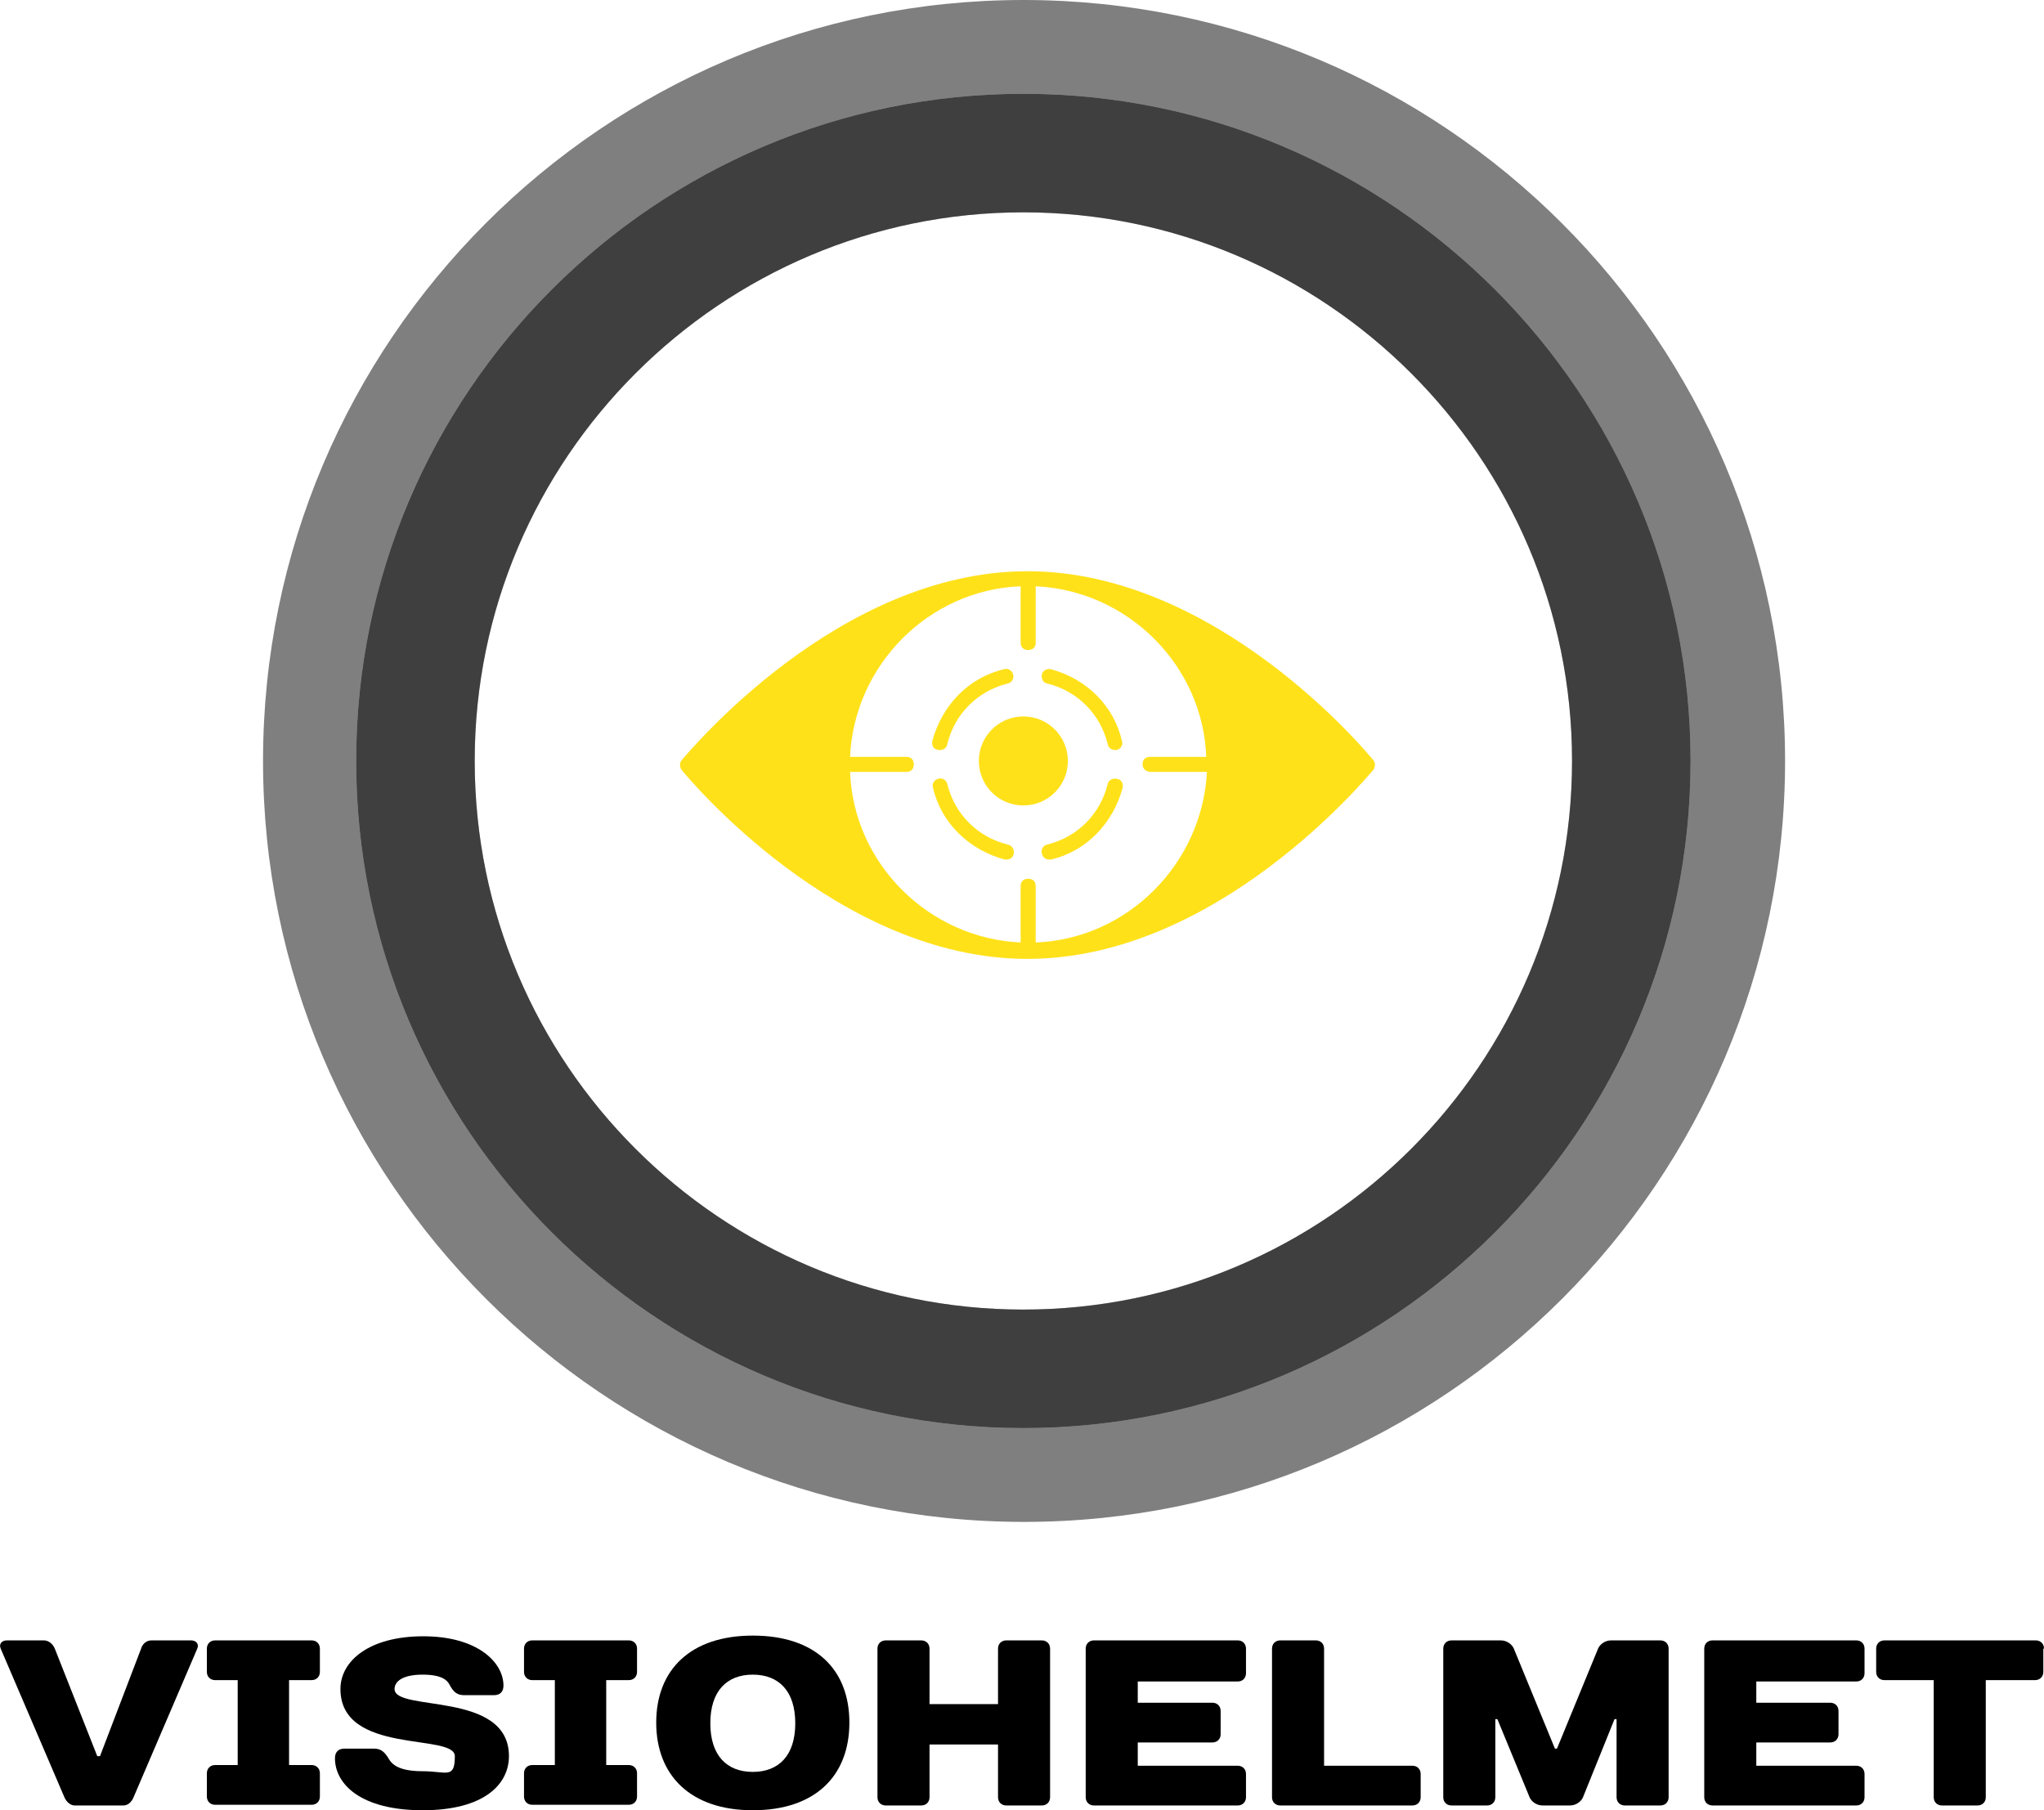
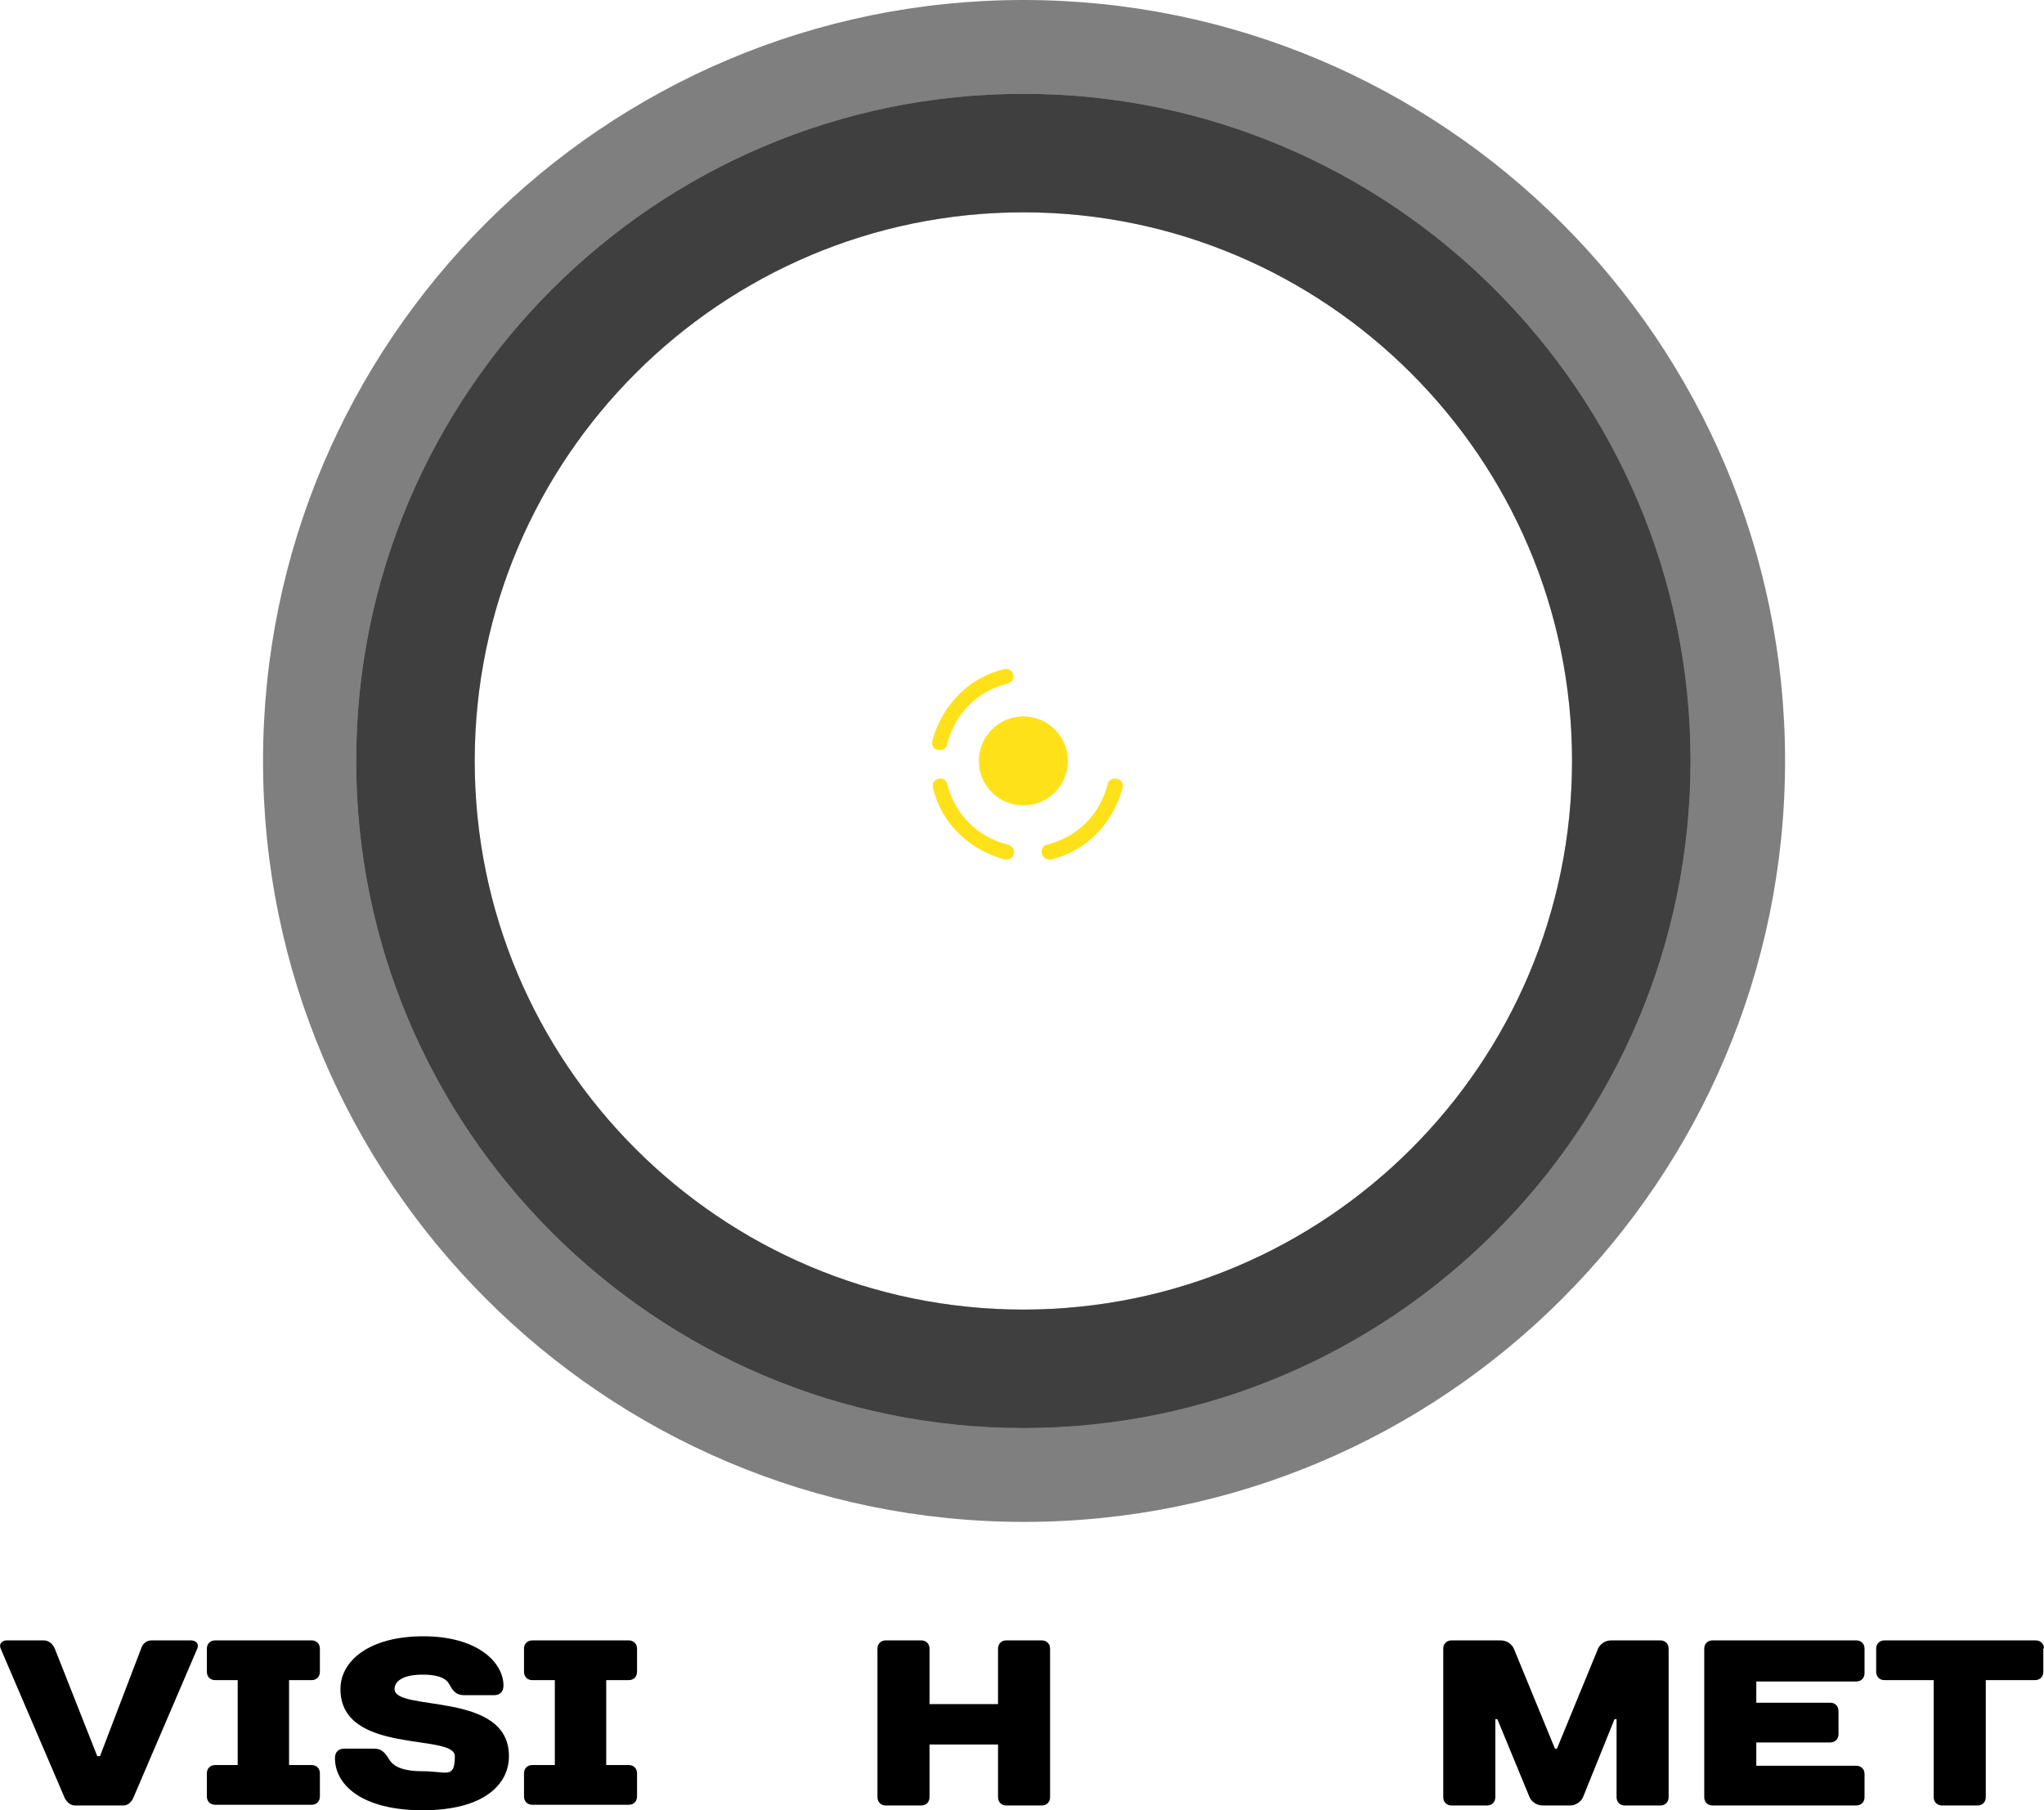
<svg xmlns="http://www.w3.org/2000/svg" id="Layer_1" data-name="Layer 1" version="1.1" viewBox="0 0 298.4 264.3">
  <defs>
    <style>
      .cls-1, .cls-2 {
        fill: #000;
      }

      .cls-1, .cls-2, .cls-3 {
        stroke-width: 0px;
      }

      .cls-2 {
        isolation: isolate;
        opacity: .5;
      }

      .cls-3 {
        fill: #ffe11a;
      }
    </style>
  </defs>
  <g>
    <path class="cls-2" d="M149.4,0C88.2,0,38.4,49.8,38.4,111.1s49.8,111.1,111.1,111.1,111.1-49.8,111.1-111.1S210.7,0,149.4,0ZM149.4,208.5c-53.7,0-97.4-43.7-97.4-97.4S95.7,13.7,149.4,13.7s97.4,43.7,97.4,97.4-43.7,97.4-97.4,97.4Z" />
    <path class="cls-2" d="M149.4,13.7c-53.7,0-97.4,43.7-97.4,97.4s43.7,97.4,97.4,97.4,97.4-43.7,97.4-97.4S203.1,13.7,149.4,13.7ZM149.4,191.2c-44.2,0-80.1-35.9-80.1-80.1S105.3,31,149.4,31s80.1,35.9,80.1,80.1-35.9,80.1-80.1,80.1Z" />
    <path class="cls-2" d="M149.4,13.7c-53.7,0-97.4,43.7-97.4,97.4s43.7,97.4,97.4,97.4,97.4-43.7,97.4-97.4S203.1,13.7,149.4,13.7ZM149.4,191.2c-44.2,0-80.1-35.9-80.1-80.1S105.3,31,149.4,31s80.1,35.9,80.1,80.1-35.9,80.1-80.1,80.1Z" />
  </g>
  <g>
    <path class="cls-3" d="M137,109.5h.2c.6,0,1-.3,1.1-.9,1.1-4.4,4.4-7.7,8.8-8.8.6-.1,1-.8.8-1.3-.1-.6-.8-1-1.3-.8-5.2,1.2-9.1,5.3-10.5,10.5-.1.7.2,1.2.9,1.3Z" />
-     <path class="cls-3" d="M153.4,97.7c-.6-.1-1.2.2-1.3.8-.1.6.2,1.2.8,1.3,4.4,1.1,7.7,4.4,8.8,8.8.1.6.6.9,1.1.9h.2c.6-.1,1-.8.8-1.3-1.2-5.2-5.2-9.1-10.4-10.5Z" />
    <path class="cls-3" d="M163,113.7c-.6-.1-1.2.2-1.3.8-1.1,4.4-4.4,7.7-8.8,8.8-.6.1-1,.8-.8,1.3.1.6.6.9,1.1.9h.2c5.2-1.2,9.1-5.3,10.5-10.5.1-.7-.2-1.2-.9-1.3Z" />
    <path class="cls-3" d="M147.1,123.3c-4.4-1.1-7.7-4.4-8.8-8.8-.1-.6-.8-1-1.3-.8-.6.1-1,.8-.8,1.3,1.2,5.2,5.3,9.1,10.5,10.5h.2c.6,0,1-.3,1.1-.9s-.3-1.2-.9-1.3Z" />
-     <path class="cls-3" d="M200.5,111c-.9-1.1-22.8-27.6-50.5-27.6s-49.5,26.5-50.5,27.6c-.3.4-.3,1,0,1.4.9,1.1,22.8,27.6,50.5,27.6s49.5-26.5,50.5-27.6c.3-.4.3-1.1,0-1.4ZM168,112.7h8.2c-.7,13.4-11.6,24.4-25,24.9v-8.2c0-.7-.4-1.1-1.1-1.1s-1.1.4-1.1,1.1v8.2c-13.4-.6-24.4-11.5-24.9-24.9h8.2c.7,0,1.1-.4,1.1-1.1s-.4-1.1-1.1-1.1h-8.2c.6-13.4,11.5-24.4,24.9-24.9v8.2c0,.7.4,1.1,1.1,1.1s1.1-.4,1.1-1.1v-8.2c13.4.6,24.4,11.5,24.9,24.9h-8.2c-.7,0-1.1.4-1.1,1.1s.6,1.1,1.2,1.1Z" />
    <circle class="cls-3" cx="149.4" cy="111.1" r="6.5" />
  </g>
  <g>
    <path class="cls-1" d="M8,240.7c-.3-.7-.9-1.2-1.6-1.2H1c-.7,0-1.2.5-.9,1.2l9.3,21.7c.3.7.9,1.2,1.5,1.2h7.1c.7,0,1.2-.5,1.5-1.2l9.3-21.7c.3-.7-.2-1.2-.9-1.2h-5.8c-.7,0-1.3.5-1.5,1.2l-6,15.7h-.4l-6.2-15.7Z" />
    <path class="cls-1" d="M46.7,240.7c0-.7-.5-1.2-1.2-1.2h-14.1c-.7,0-1.2.5-1.2,1.2v3.4c0,.7.5,1.2,1.2,1.2h3.3v12.4h-3.3c-.7,0-1.2.5-1.2,1.2v3.4c0,.7.5,1.2,1.2,1.2h14.1c.7,0,1.2-.5,1.2-1.2v-3.4c0-.7-.5-1.2-1.2-1.2h-3.3v-12.4h3.3c.7,0,1.2-.5,1.2-1.2v-3.4Z" />
    <path class="cls-1" d="M57.6,246.6c0-1,1-2.1,4.1-2.1s3.7,1,4,1.6c.5.9,1,1.4,2.1,1.4h4.3c.9,0,1.4-.5,1.4-1.4,0-3.4-3.8-7.2-11.7-7.2s-12.1,3.6-12.1,7.7c0,9.7,16.7,6.4,16.7,9.8s-1.2,2.2-4.7,2.2-4.5-1-5-1.9c-.5-.8-1-1.4-2.1-1.4h-4.3c-.9,0-1.4.5-1.4,1.4,0,3.8,3.8,7.6,12.8,7.6s12.6-3.8,12.6-7.9c0-9.6-16.7-6.4-16.7-9.8Z" />
    <path class="cls-1" d="M93,240.7c0-.7-.5-1.2-1.2-1.2h-14.1c-.7,0-1.2.5-1.2,1.2v3.4c0,.7.5,1.2,1.2,1.2h3.3v12.4h-3.3c-.7,0-1.2.5-1.2,1.2v3.4c0,.7.5,1.2,1.2,1.2h14.1c.7,0,1.2-.5,1.2-1.2v-3.4c0-.7-.5-1.2-1.2-1.2h-3.3v-12.4h3.3c.7,0,1.2-.5,1.2-1.2v-3.4Z" />
-     <path class="cls-1" d="M109.9,258.7c-3.8,0-6.2-2.4-6.2-7.1s2.4-7.1,6.2-7.1,6.2,2.4,6.2,7.1-2.4,7.1-6.2,7.1ZM109.9,238.8c-9.1,0-14.1,5-14.1,12.7s5,12.8,14.1,12.8,14.1-5,14.1-12.8-5-12.7-14.1-12.7Z" />
    <path class="cls-1" d="M153.3,240.7c0-.7-.5-1.2-1.2-1.2h-5.2c-.7,0-1.2.5-1.2,1.2v8.1h-10v-8.1c0-.7-.5-1.2-1.2-1.2h-5.2c-.7,0-1.2.5-1.2,1.2v21.7c0,.7.5,1.2,1.2,1.2h5.2c.7,0,1.2-.5,1.2-1.2v-7.7h10v7.7c0,.7.5,1.2,1.2,1.2h5.2c.7,0,1.2-.5,1.2-1.2v-21.7Z" />
-     <path class="cls-1" d="M181.9,240.7c0-.7-.5-1.2-1.2-1.2h-21c-.7,0-1.2.5-1.2,1.2v21.7c0,.7.5,1.2,1.2,1.2h21c.7,0,1.2-.5,1.2-1.2v-3.4c0-.7-.5-1.2-1.2-1.2h-14.6v-3.4h10.9c.7,0,1.2-.5,1.2-1.2v-3.4c0-.7-.5-1.2-1.2-1.2h-10.9v-3.1h14.6c.7,0,1.2-.5,1.2-1.2v-3.4Z" />
-     <path class="cls-1" d="M207.4,259c0-.7-.5-1.2-1.2-1.2h-12.9v-17.1c0-.7-.5-1.2-1.2-1.2h-5.2c-.7,0-1.2.5-1.2,1.2v21.7c0,.7.5,1.2,1.2,1.2h19.3c.7,0,1.2-.5,1.2-1.2v-3.4Z" />
    <path class="cls-1" d="M229.2,263.6c1,0,1.7-.7,1.9-1.2l4.6-11.4h.3v11.4c0,.7.5,1.2,1.2,1.2h5.2c.7,0,1.2-.5,1.2-1.2v-21.7c0-.7-.5-1.2-1.2-1.2h-7.2c-1,0-1.7.7-1.9,1.2l-6,14.6h-.3l-6-14.6c-.2-.5-.9-1.2-1.9-1.2h-7.2c-.7,0-1.2.5-1.2,1.2v21.7c0,.7.5,1.2,1.2,1.2h5.2c.7,0,1.2-.5,1.2-1.2v-11.4h.3l4.7,11.4c.2.5.9,1.2,1.9,1.2h4.2Z" />
    <path class="cls-1" d="M272.2,240.7c0-.7-.5-1.2-1.2-1.2h-21c-.7,0-1.2.5-1.2,1.2v21.7c0,.7.5,1.2,1.2,1.2h21c.7,0,1.2-.5,1.2-1.2v-3.4c0-.7-.5-1.2-1.2-1.2h-14.6v-3.4h10.8c.7,0,1.2-.5,1.2-1.2v-3.4c0-.7-.5-1.2-1.2-1.2h-10.8v-3.1h14.6c.7,0,1.2-.5,1.2-1.2v-3.4Z" />
    <path class="cls-1" d="M298.4,240.7c0-.7-.5-1.2-1.2-1.2h-22.1c-.7,0-1.2.5-1.2,1.2v3.4c0,.7.5,1.2,1.2,1.2h7.2v17.1c0,.7.5,1.2,1.2,1.2h5.2c.7,0,1.2-.5,1.2-1.2v-17.1h7.2c.7,0,1.2-.5,1.2-1.2v-3.4Z" />
  </g>
</svg>